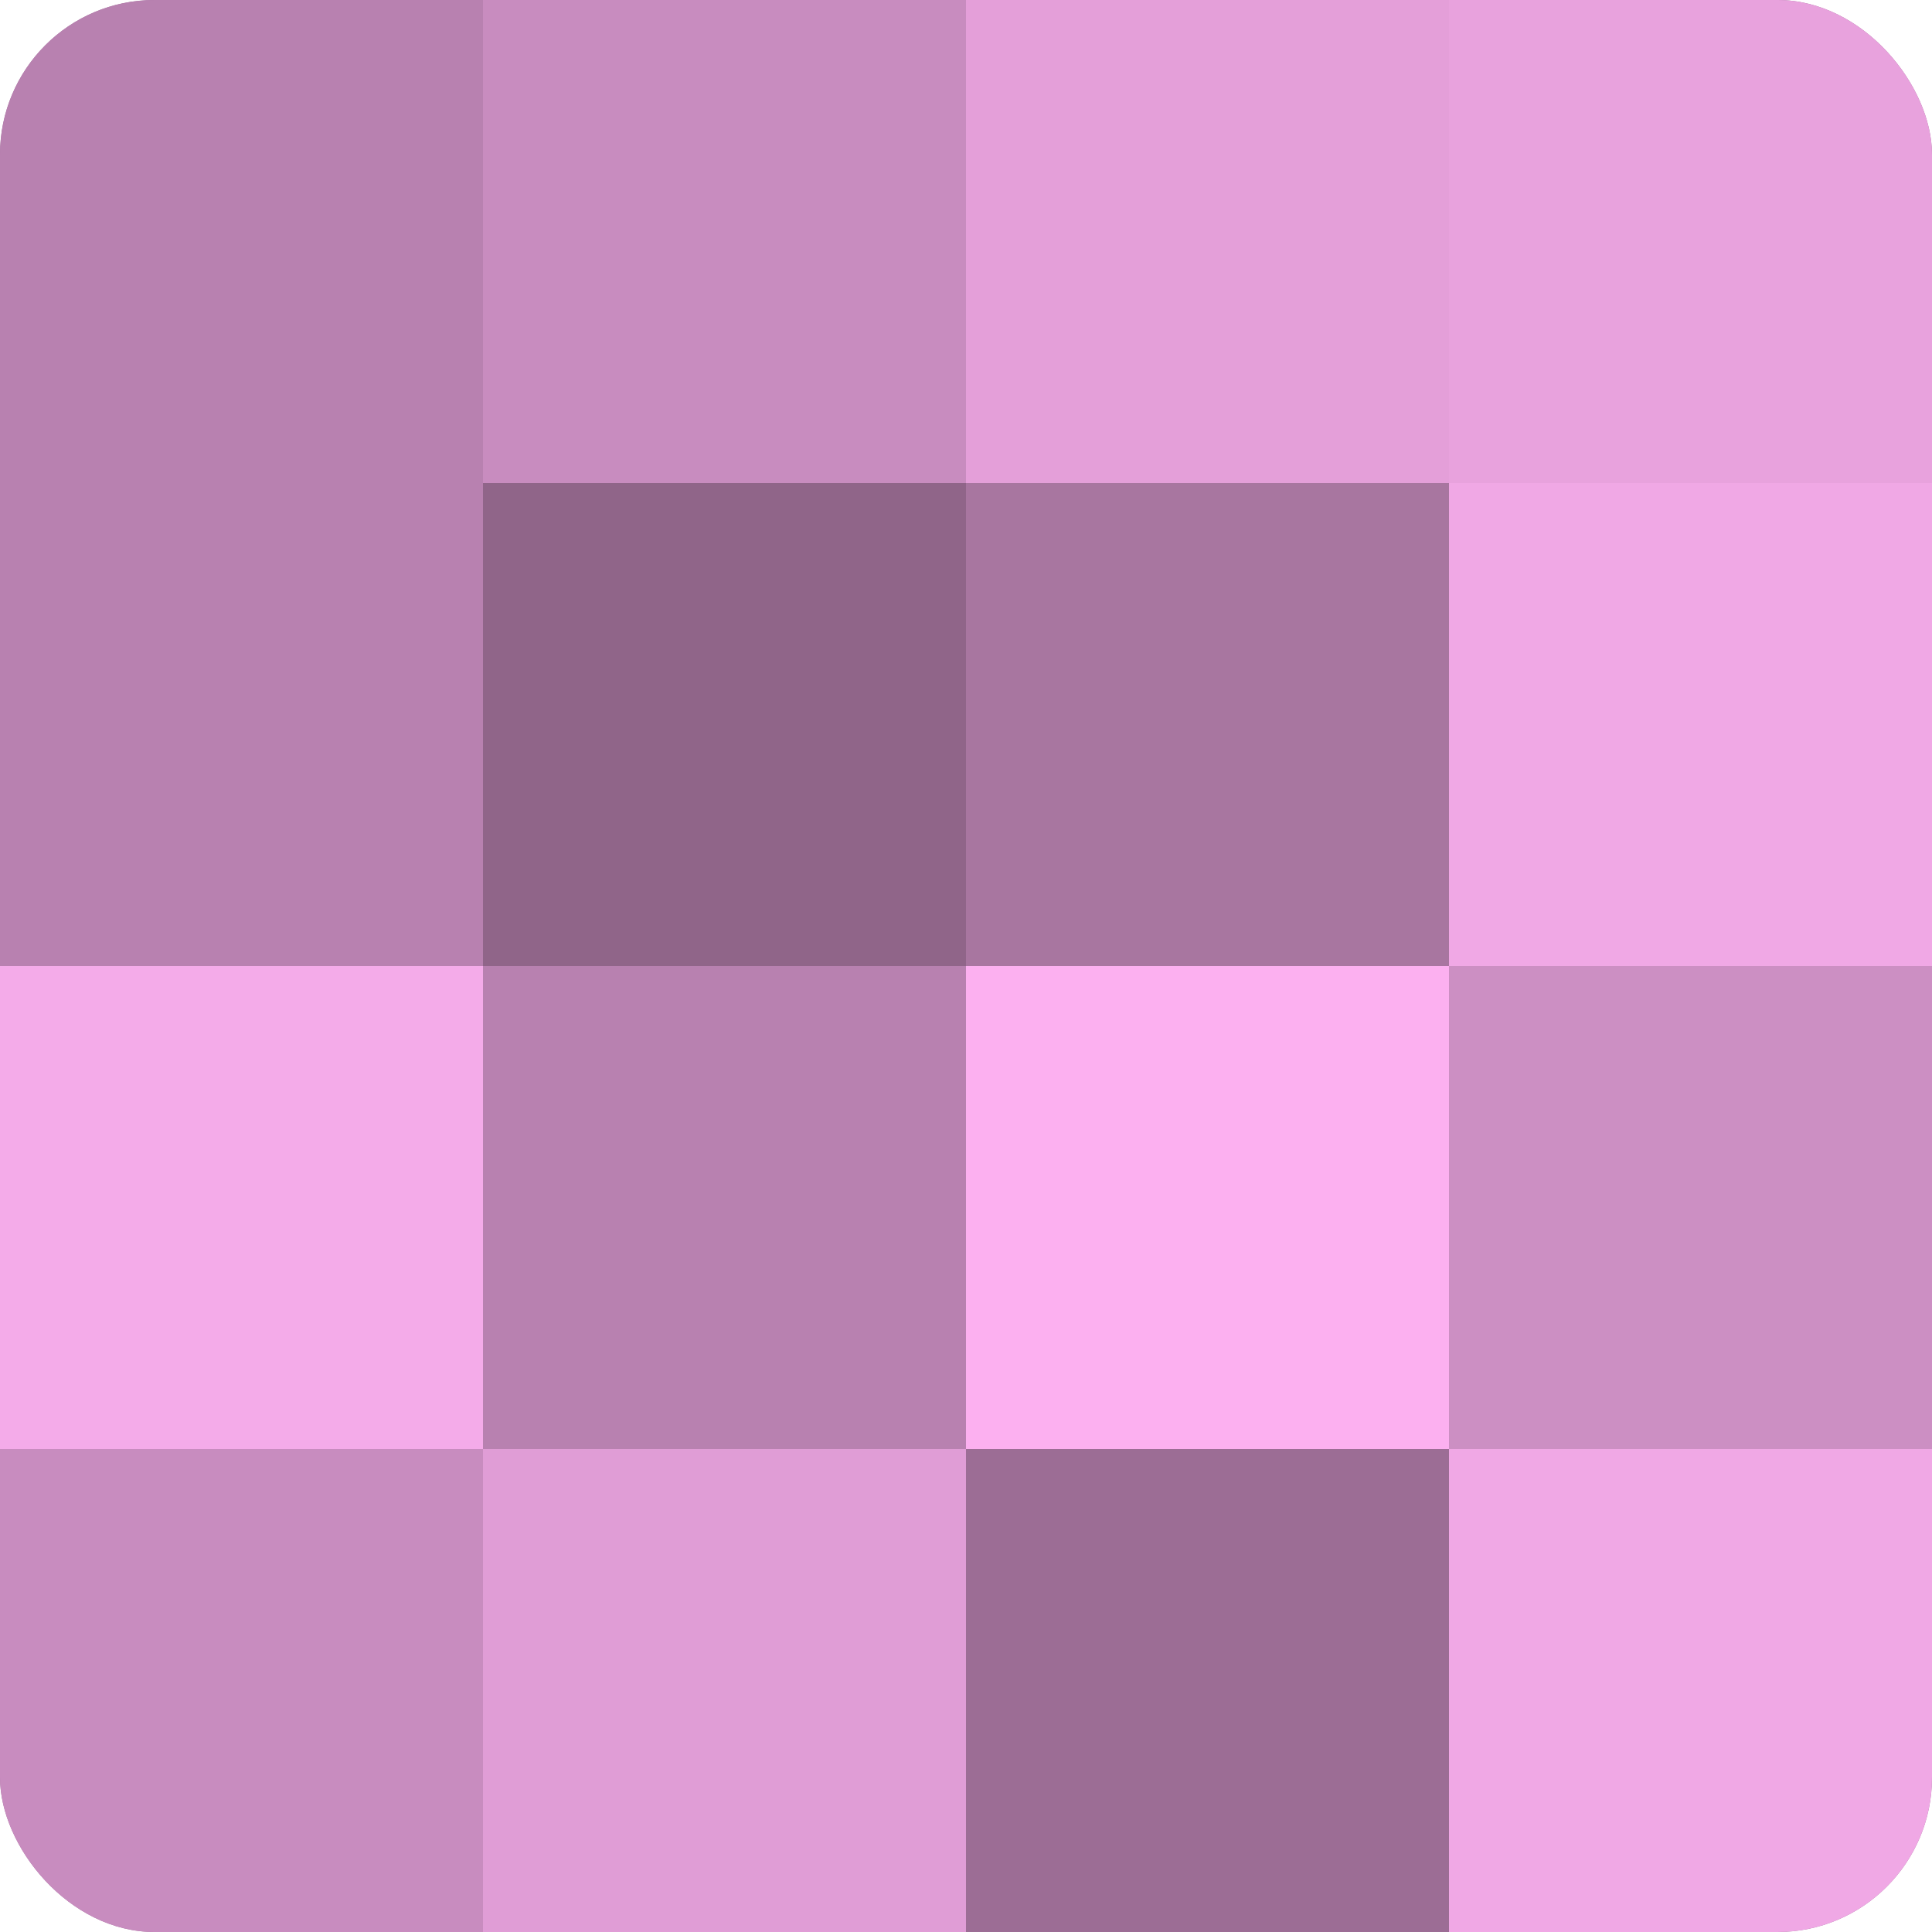
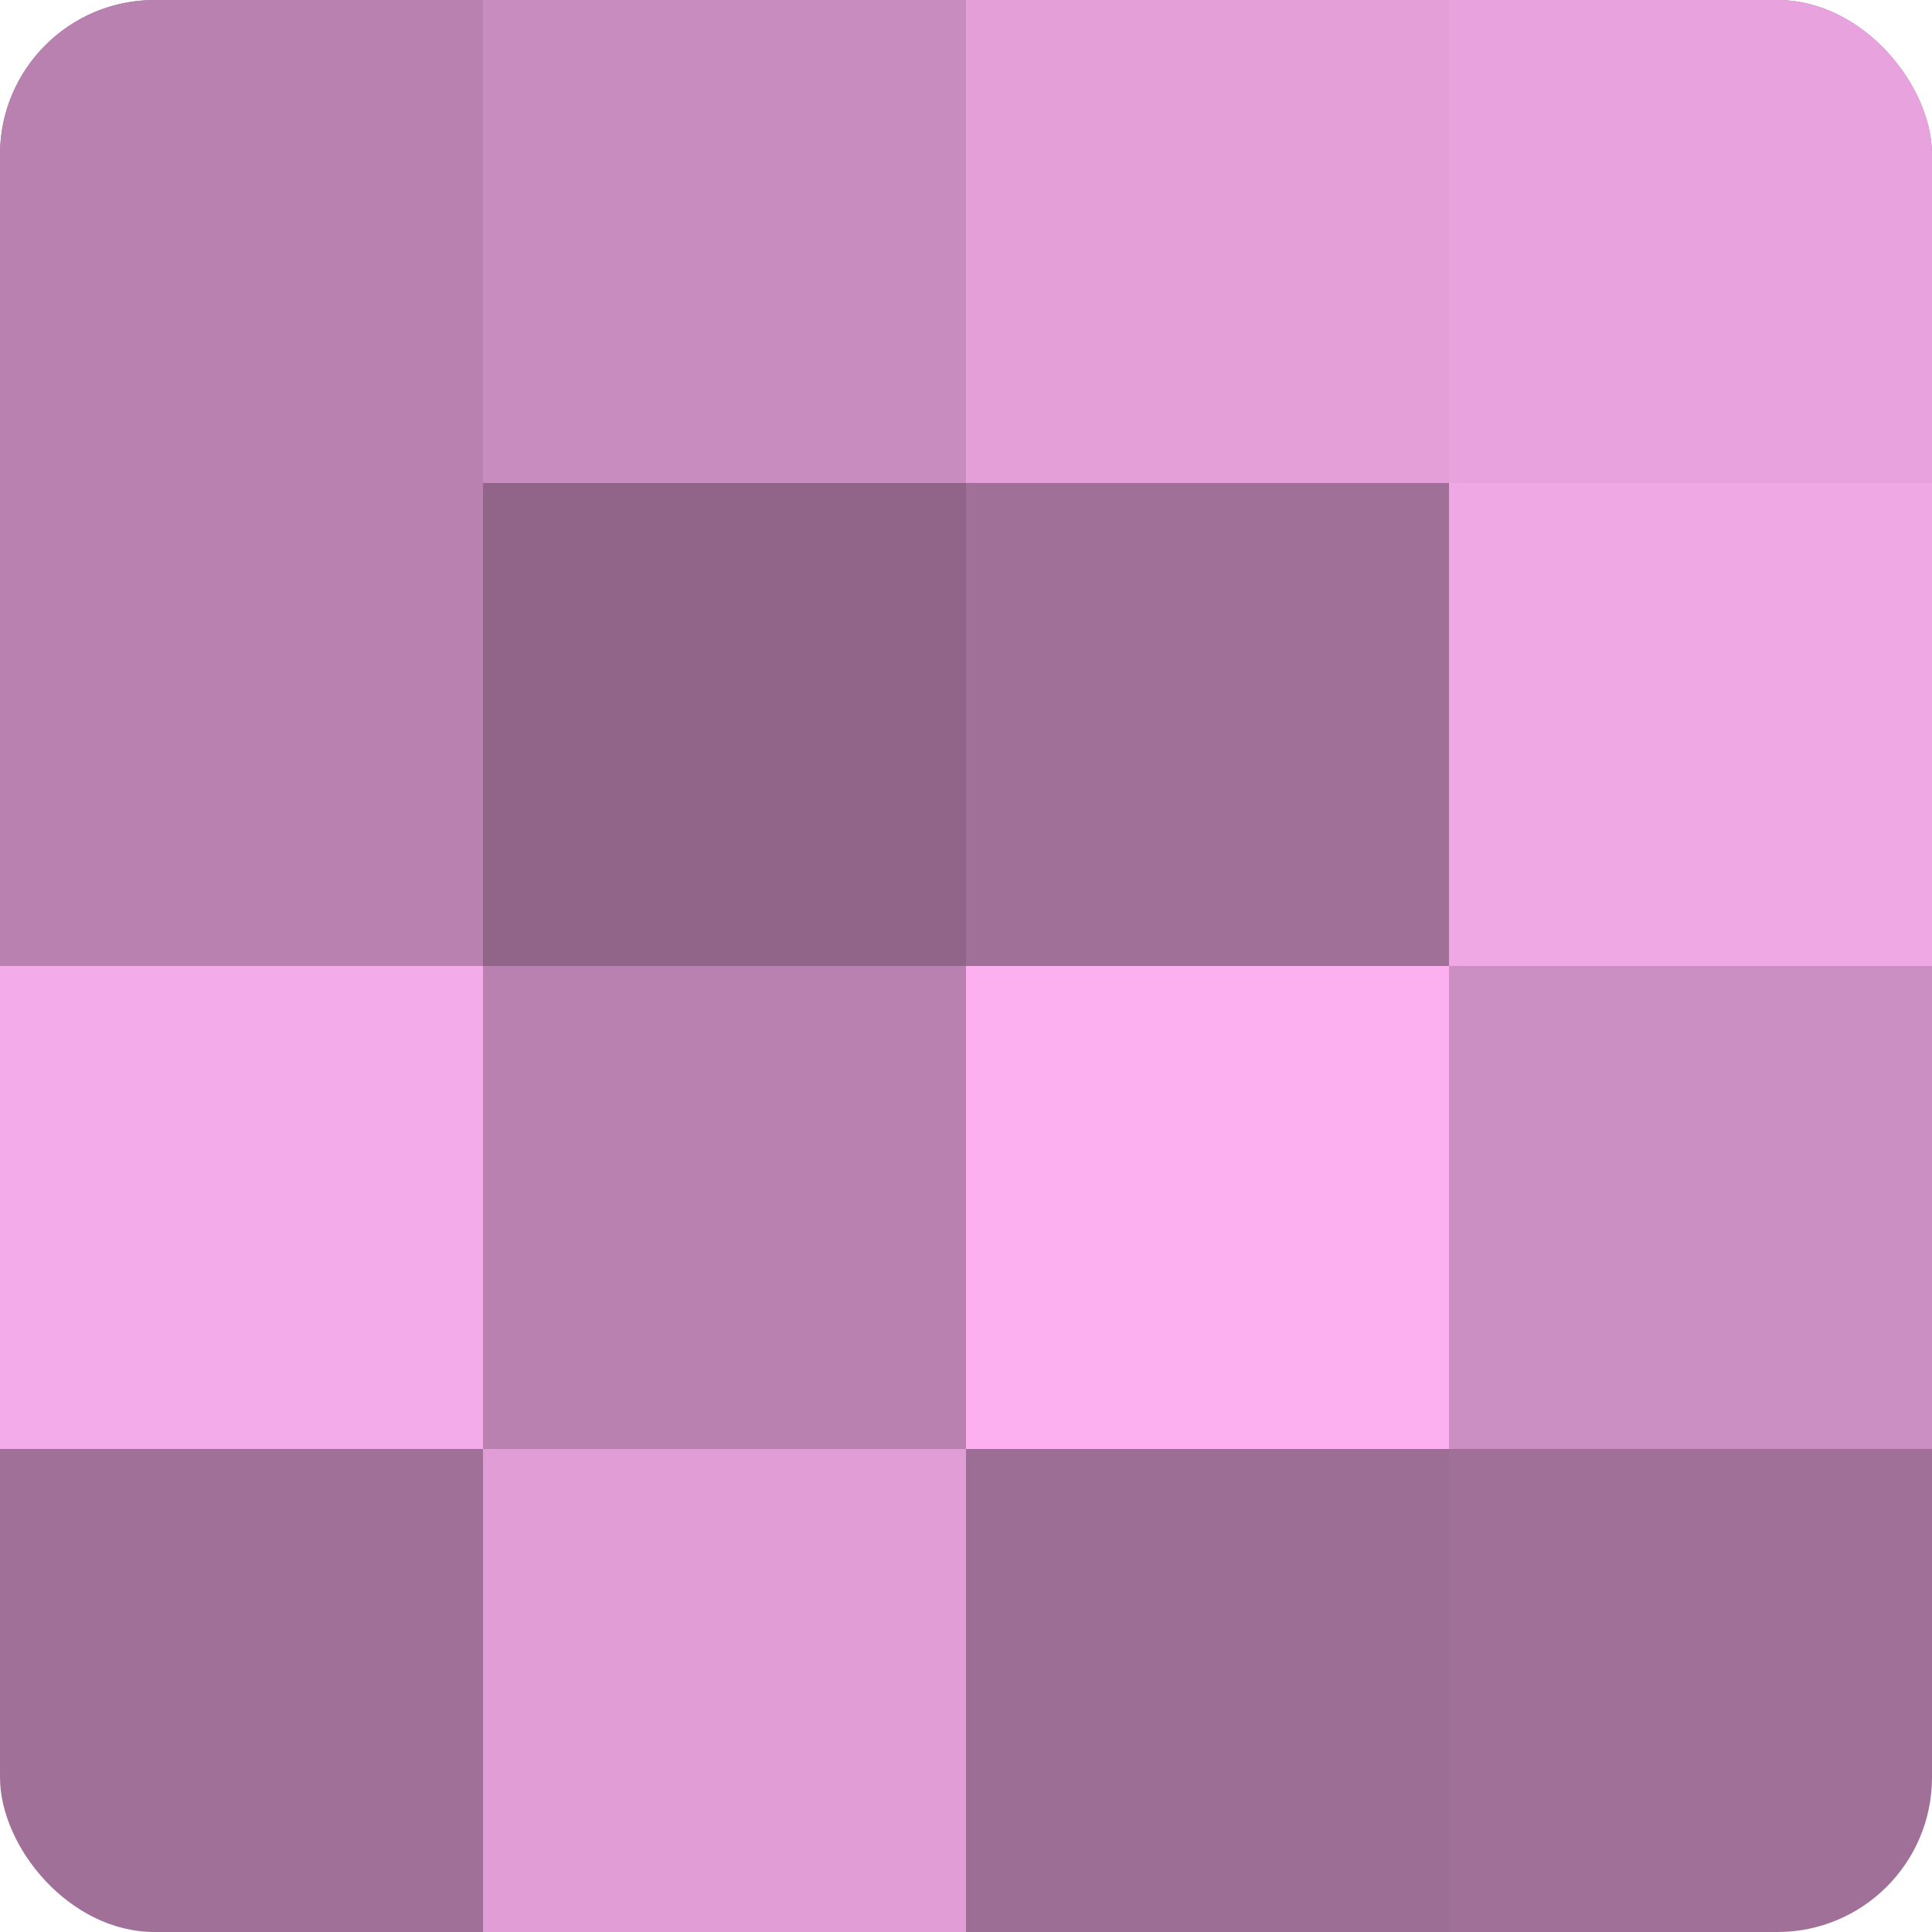
<svg xmlns="http://www.w3.org/2000/svg" width="60" height="60" viewBox="0 0 100 100" preserveAspectRatio="xMidYMid meet">
  <defs>
    <clipPath id="c" width="100" height="100">
      <rect width="100" height="100" rx="8" ry="8" />
    </clipPath>
  </defs>
  <g clip-path="url(#c)">
    <rect width="100" height="100" fill="#a07099" />
    <rect width="25" height="25" fill="#b881b0" />
    <rect y="25" width="25" height="25" fill="#b881b0" />
    <rect y="50" width="25" height="25" fill="#f4abe9" />
-     <rect y="75" width="25" height="25" fill="#c88cbf" />
    <rect x="25" width="25" height="25" fill="#c88cbf" />
    <rect x="25" y="25" width="25" height="25" fill="#906589" />
    <rect x="25" y="50" width="25" height="25" fill="#b881b0" />
    <rect x="25" y="75" width="25" height="25" fill="#e09dd6" />
    <rect x="50" width="25" height="25" fill="#e49fd9" />
-     <rect x="50" y="25" width="25" height="25" fill="#a876a0" />
    <rect x="50" y="50" width="25" height="25" fill="#fcb0f0" />
    <rect x="50" y="75" width="25" height="25" fill="#9c6d95" />
    <rect x="75" width="25" height="25" fill="#e8a2dd" />
    <rect x="75" y="25" width="25" height="25" fill="#f0a8e5" />
    <rect x="75" y="50" width="25" height="25" fill="#cc8fc3" />
-     <rect x="75" y="75" width="25" height="25" fill="#f0a8e5" />
  </g>
</svg>